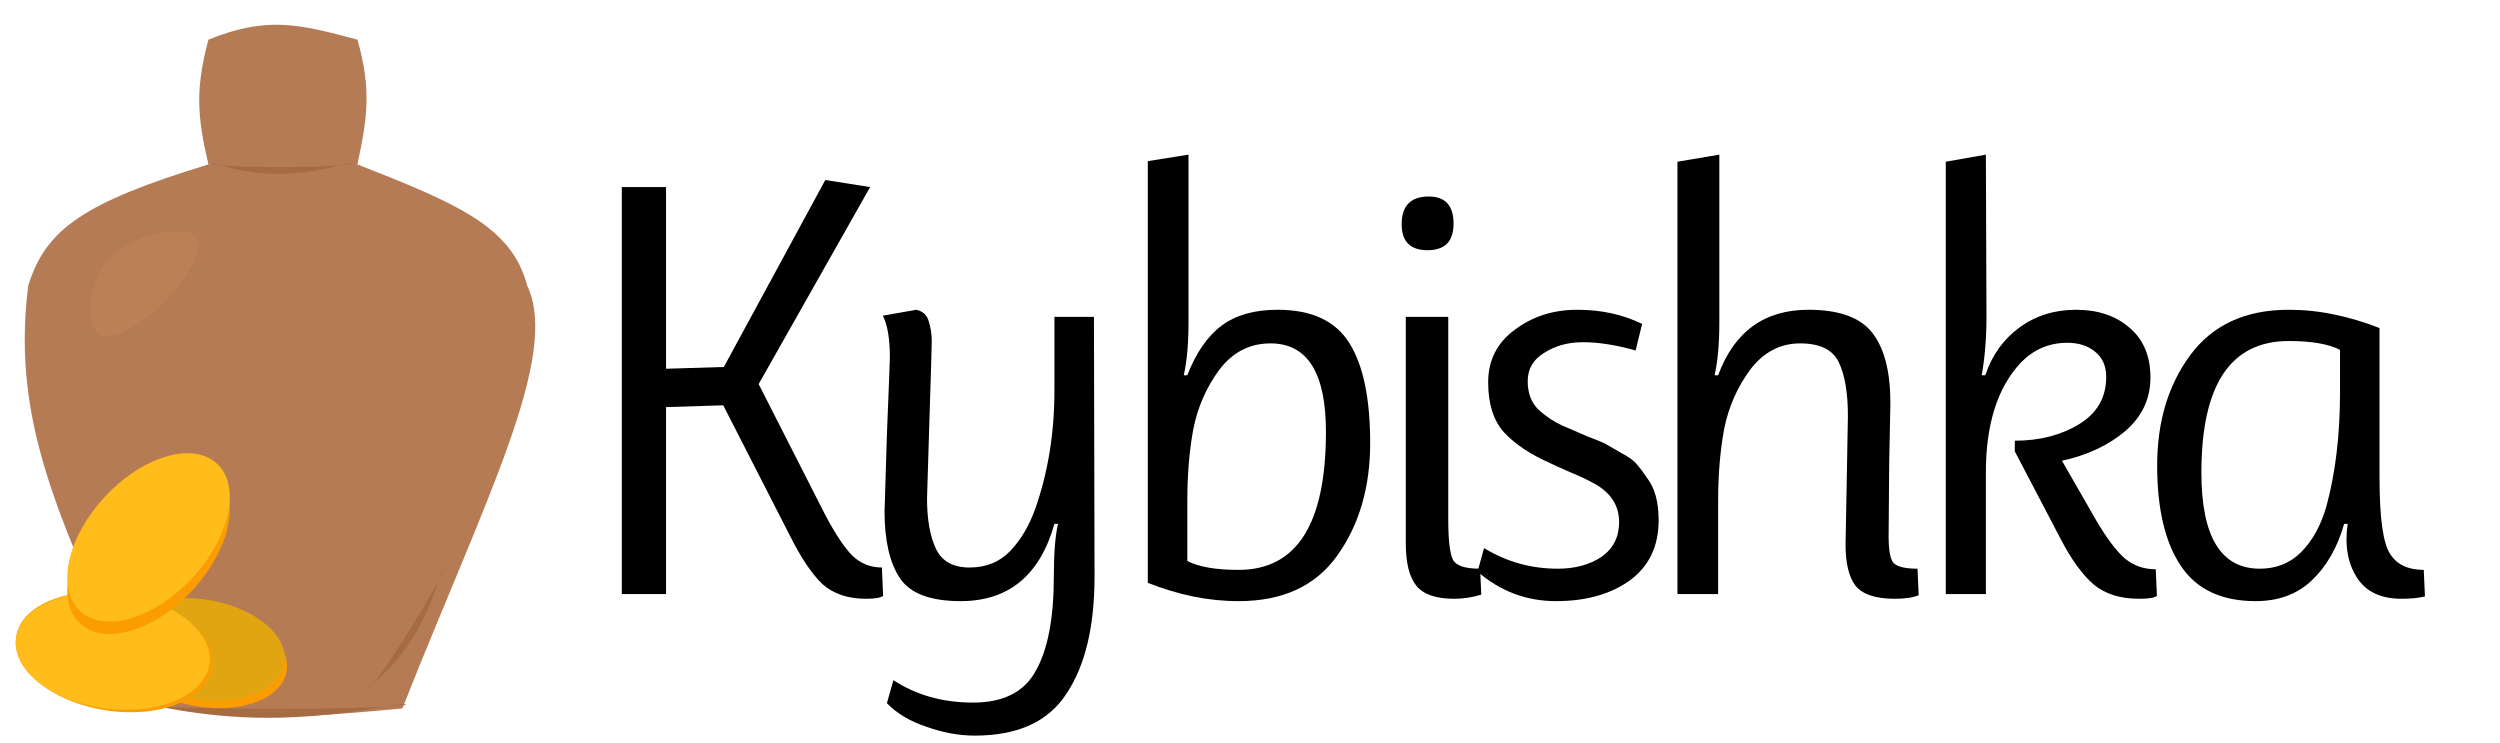
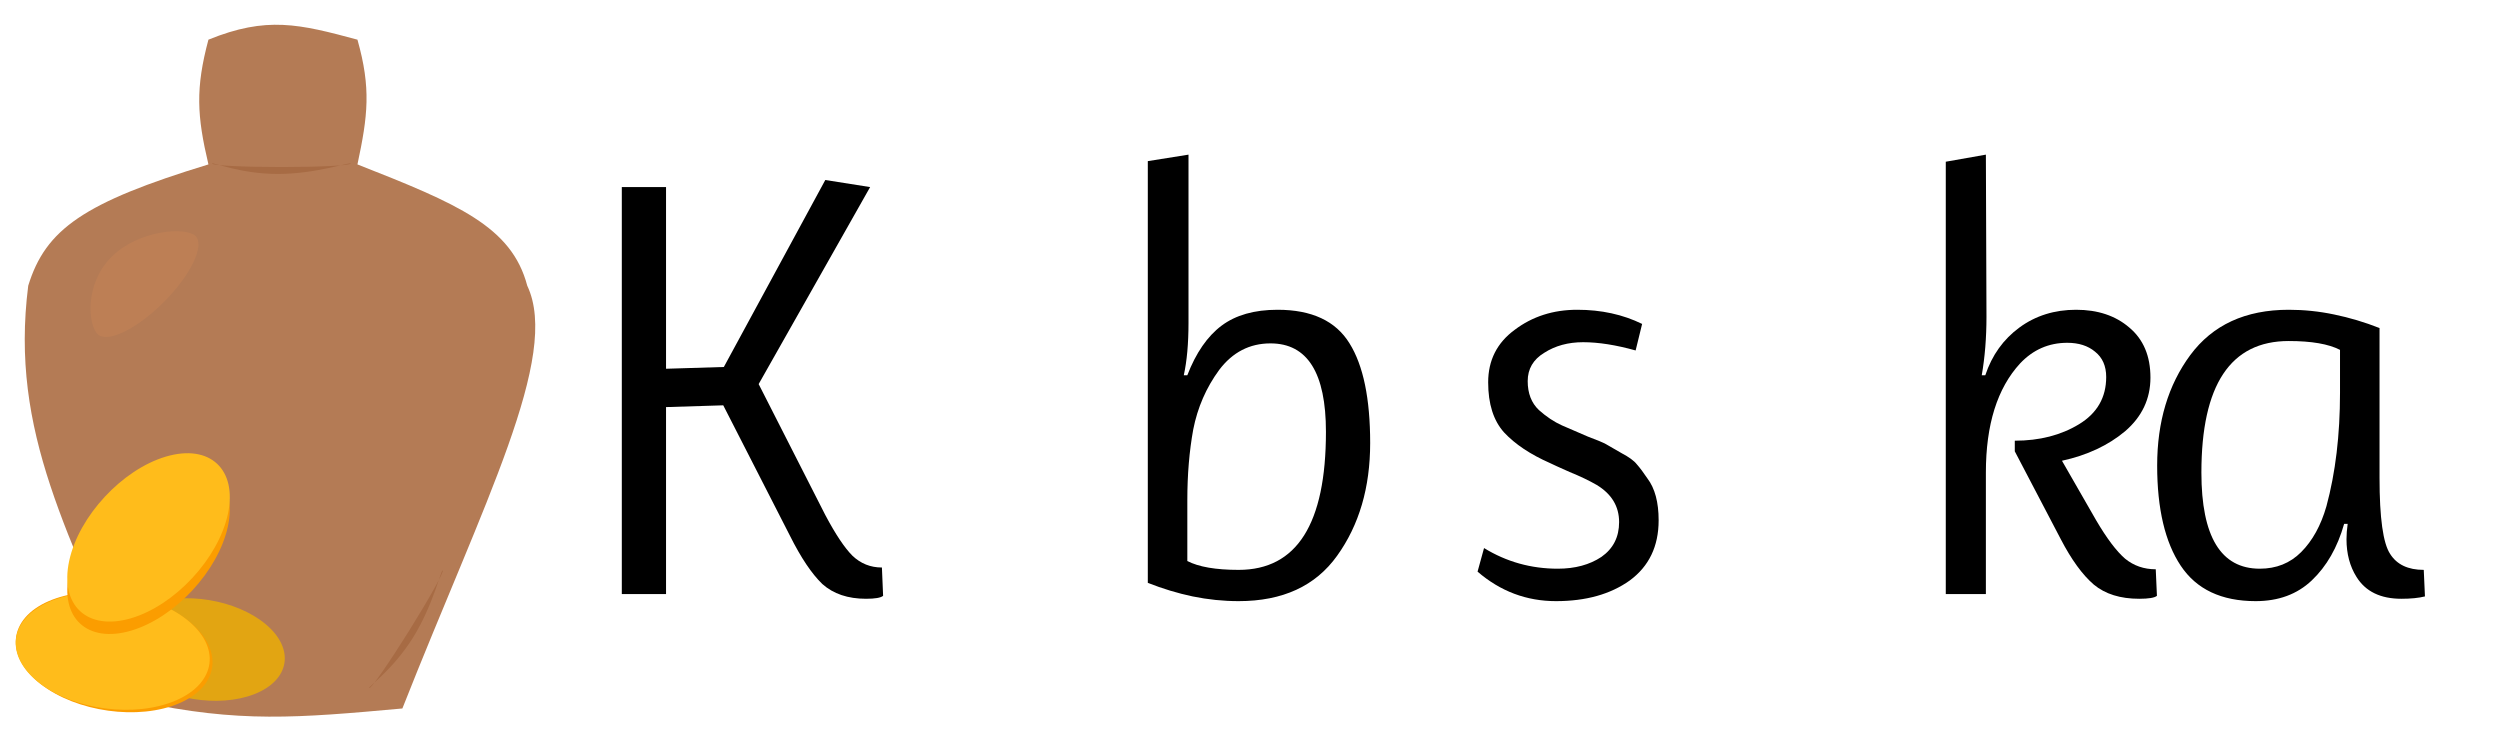
<svg xmlns="http://www.w3.org/2000/svg" width="202" height="60" viewBox="0 0 202 60" fill="none">
  <g clip-path="url(#clip0_1259_51899)">
    <path d="M28.882 3.205C24.172 1.937 21.548 1.292 16.841 3.205C15.79 7.143 15.91 9.347 16.841 13.285C6.763 16.361 3.687 18.518 2.281 23.085C0.772 34.995 5.559 43.036 11.242 56.685C19.299 58.423 24.028 58.014 32.512 57.245C39.096 40.558 45.303 28.801 42.602 23.085C41.339 18.297 36.982 16.471 28.882 13.285C29.723 9.349 29.992 7.139 28.882 3.205Z" fill="#B47B55" />
    <path d="M28.333 13.216C28.333 13.37 25.826 13.496 22.733 13.496C19.64 13.496 17.133 13.37 17.133 13.216C17.133 13.061 19.36 14.056 22.453 14.056C25.546 14.056 28.333 13.061 28.333 13.216Z" fill="#A76B44" />
    <path d="M35.767 46.095C35.898 46.177 34.676 48.37 33.038 50.993C31.4 53.616 29.965 55.676 29.834 55.595C29.703 55.513 31.727 54.151 33.365 51.527C35.003 48.904 35.636 46.013 35.767 46.095Z" fill="#A76B44" />
-     <path d="M32.804 56.901C32.804 57.103 28.04 57.267 22.163 57.267C16.287 57.267 11.523 57.103 11.523 56.901C11.523 56.699 15.755 58 21.631 58C27.508 58 32.804 56.699 32.804 56.901Z" fill="#A76B44" />
    <path d="M15.8 19.072C16.565 19.837 15.413 22.23 13.226 24.418C11.039 26.604 8.645 27.757 7.88 26.991C7.115 26.226 6.821 22.947 9.008 20.76C11.195 18.573 15.034 18.306 15.8 19.072Z" fill="#BD7F55" />
    <path d="M50.242 48V15.116H53.816V29.795L58.487 29.652L66.684 14.544L70.306 15.116L61.299 31.034L66.684 41.614C67.51 43.171 68.241 44.267 68.876 44.902C69.543 45.538 70.338 45.855 71.259 45.855L71.355 48.143C71.164 48.302 70.703 48.381 69.972 48.381C68.511 48.381 67.335 47.984 66.446 47.19C65.588 46.364 64.714 45.061 63.825 43.282L58.439 32.75L53.816 32.893V48H50.242Z" fill="black" />
-     <path d="M71.901 28.889C71.901 27.364 71.711 26.236 71.33 25.506L74.046 25.029C74.586 25.156 74.92 25.474 75.047 25.982C75.206 26.491 75.285 27.015 75.285 27.555C75.285 27.936 75.222 30.097 75.094 34.036C74.967 37.976 74.904 40.057 74.904 40.279C74.904 41.963 75.142 43.314 75.619 44.33C76.095 45.347 77.001 45.855 78.335 45.855C79.67 45.855 80.766 45.411 81.624 44.521C82.481 43.631 83.165 42.472 83.673 41.042C84.69 38.119 85.198 34.958 85.198 31.558V25.601H88.391L88.439 46.57C88.439 50.605 87.692 53.751 86.199 56.007C84.737 58.294 82.259 59.438 78.764 59.438C77.493 59.438 76.191 59.2 74.856 58.723C73.522 58.278 72.457 57.643 71.663 56.817L72.187 54.958C74.03 56.165 76.175 56.769 78.621 56.769C81.099 56.769 82.799 55.895 83.721 54.148C84.674 52.432 85.15 49.906 85.15 46.57C85.15 44.727 85.261 43.314 85.484 42.329H85.198C84.022 46.491 81.496 48.572 77.62 48.572C75.174 48.572 73.538 47.952 72.712 46.713C71.886 45.474 71.472 43.679 71.472 41.328C71.472 41.074 71.536 38.993 71.663 35.085C71.822 31.177 71.901 29.112 71.901 28.889Z" fill="black" />
    <path d="M95.936 40.422V45.331C96.858 45.808 98.24 46.046 100.082 46.046C104.785 46.046 107.136 42.329 107.136 34.894C107.136 30.128 105.642 27.746 102.656 27.746C100.972 27.746 99.59 28.46 98.51 29.89C97.461 31.32 96.762 32.924 96.413 34.704C96.095 36.451 95.936 38.357 95.936 40.422ZM96.031 26.078C96.031 27.761 95.904 29.175 95.65 30.319H95.936C96.635 28.508 97.556 27.174 98.7 26.316C99.844 25.458 101.353 25.029 103.228 25.029C105.992 25.029 107.93 25.935 109.042 27.746C110.154 29.525 110.71 32.209 110.71 35.8C110.71 39.39 109.82 42.424 108.041 44.902C106.294 47.349 103.641 48.572 100.082 48.572C98.843 48.572 97.604 48.445 96.365 48.191C95.158 47.937 93.95 47.571 92.743 47.094V13.019L96.031 12.495V26.078Z" fill="black" />
-     <path d="M117.496 48.381C116.034 48.381 115.018 48.032 114.446 47.333C113.874 46.634 113.588 45.49 113.588 43.901V25.601H117.019V41.947C117.019 43.631 117.147 44.727 117.401 45.236C117.655 45.712 118.386 45.951 119.593 45.951L119.688 48.048C118.957 48.27 118.227 48.381 117.496 48.381ZM113.254 18.119C113.254 16.625 113.985 15.879 115.447 15.879C116.781 15.879 117.448 16.61 117.448 18.071C117.448 19.501 116.749 20.216 115.351 20.216C113.953 20.216 113.254 19.517 113.254 18.119Z" fill="black" />
    <path d="M125.868 45.951C127.266 45.951 128.442 45.633 129.395 44.998C130.348 44.33 130.824 43.393 130.824 42.186C130.824 40.915 130.221 39.914 129.013 39.183C128.41 38.834 127.679 38.484 126.821 38.135C125.963 37.754 125.439 37.515 125.249 37.42C123.66 36.721 122.421 35.895 121.531 34.942C120.673 33.989 120.244 32.638 120.244 30.891C120.244 29.112 120.959 27.698 122.389 26.649C123.819 25.569 125.503 25.029 127.441 25.029C129.379 25.029 131.126 25.41 132.683 26.173L132.159 28.317C130.57 27.873 129.156 27.65 127.917 27.65C126.71 27.65 125.662 27.936 124.772 28.508C123.882 29.048 123.438 29.811 123.438 30.796C123.438 31.781 123.739 32.559 124.343 33.131C124.947 33.671 125.566 34.084 126.202 34.37C126.869 34.656 127.568 34.958 128.299 35.276C129.061 35.561 129.554 35.768 129.776 35.895C129.998 36.022 130.411 36.26 131.015 36.61C131.619 36.928 132.032 37.229 132.254 37.515C132.508 37.801 132.794 38.183 133.112 38.659C133.716 39.453 134.018 40.581 134.018 42.043C134.018 44.14 133.239 45.76 131.682 46.904C130.126 48.016 128.14 48.572 125.725 48.572C123.342 48.572 121.229 47.778 119.387 46.189L119.911 44.283C121.722 45.395 123.708 45.951 125.868 45.951Z" fill="black" />
-     <path d="M138.922 26.078C138.922 27.761 138.795 29.175 138.541 30.319H138.826C140.129 26.792 142.56 25.029 146.118 25.029C148.628 25.029 150.36 25.665 151.313 26.935C152.266 28.174 152.743 30.049 152.743 32.559C152.743 32.654 152.711 34.275 152.647 37.42C152.615 40.565 152.6 42.567 152.6 43.425C152.6 44.283 152.695 44.918 152.885 45.331C153.108 45.744 153.791 45.951 154.935 45.951L155.03 48.095C154.585 48.286 153.934 48.381 153.076 48.381C151.551 48.381 150.503 48.032 149.931 47.333C149.391 46.634 149.121 45.522 149.121 43.997C149.121 43.933 149.152 42.218 149.216 38.85C149.279 35.482 149.311 33.734 149.311 33.607C149.311 31.765 149.073 30.335 148.596 29.318C148.12 28.27 147.071 27.746 145.451 27.746C143.831 27.746 142.48 28.46 141.4 29.89C140.352 31.32 139.653 32.924 139.303 34.704C138.985 36.451 138.826 38.357 138.826 40.422V48H135.538V13.067L138.922 12.495V26.078Z" fill="black" />
    <path d="M157.219 48V13.067L160.459 12.495L160.507 25.601C160.507 27.285 160.38 28.858 160.126 30.319H160.412C160.952 28.699 161.873 27.412 163.176 26.459C164.478 25.506 166.003 25.029 167.751 25.029C169.498 25.029 170.928 25.506 172.04 26.459C173.184 27.412 173.756 28.762 173.756 30.51C173.756 32.225 173.073 33.671 171.707 34.846C170.34 35.99 168.641 36.785 166.607 37.229L169.371 42.043C170.229 43.504 171.008 44.537 171.707 45.141C172.405 45.712 173.232 45.998 174.185 45.998L174.28 48.143C174.089 48.302 173.613 48.381 172.85 48.381C171.325 48.381 170.102 48 169.181 47.237C168.259 46.443 167.37 45.22 166.512 43.568L162.795 36.467V35.609C164.796 35.609 166.528 35.164 167.989 34.275C169.451 33.385 170.181 32.114 170.181 30.462C170.181 29.572 169.88 28.889 169.276 28.413C168.704 27.936 167.957 27.698 167.036 27.698C165.543 27.698 164.272 28.254 163.223 29.366C161.381 31.367 160.459 34.306 160.459 38.183V48H157.219Z" fill="black" />
    <path d="M189.073 31.749V28.27C188.151 27.793 186.769 27.555 184.927 27.555C180.224 27.555 177.873 31.098 177.873 38.183C177.873 43.361 179.446 45.951 182.591 45.951C183.926 45.951 185.038 45.506 185.927 44.616C186.849 43.695 187.532 42.456 187.977 40.899C188.707 38.199 189.073 35.148 189.073 31.749ZM182.258 48.572C179.494 48.572 177.476 47.619 176.205 45.712C174.934 43.806 174.299 41.106 174.299 37.611C174.299 34.084 175.189 31.113 176.968 28.699C178.779 26.252 181.432 25.029 184.927 25.029C186.166 25.029 187.389 25.156 188.596 25.41C189.835 25.665 191.059 26.03 192.266 26.506V38.611C192.266 41.852 192.552 43.901 193.124 44.759C193.664 45.617 194.569 46.046 195.84 46.046L195.936 48.191C195.427 48.318 194.792 48.381 194.029 48.381C192.345 48.381 191.138 47.794 190.407 46.618C189.867 45.76 189.597 44.743 189.597 43.568C189.597 43.187 189.629 42.774 189.692 42.329H189.406C188.866 44.235 187.993 45.76 186.785 46.904C185.61 48.016 184.101 48.572 182.258 48.572Z" fill="black" />
-     <path d="M20.775 56.697C17.891 57.824 13.566 57.069 11.116 55.011C8.666 52.953 9.018 50.371 11.902 49.244C14.787 48.117 19.111 48.872 21.561 50.93C24.012 52.988 23.66 55.57 20.775 56.697Z" fill="#FB9D00" />
    <path d="M20.544 56.089C17.659 57.215 13.399 56.514 11.028 54.523C8.657 52.531 9.073 50.002 11.957 48.876C14.841 47.749 19.102 48.45 21.473 50.441C23.844 52.433 23.428 54.962 20.544 56.089Z" fill="#E2A512" />
    <path d="M14.496 56.817C11.21 58.235 6.186 57.537 3.273 55.259C0.361 52.98 0.664 49.984 3.949 48.567C7.235 47.149 12.259 47.847 15.172 50.125C18.084 52.404 17.781 55.4 14.496 56.817Z" fill="#FB9D00" />
    <path d="M14.21 56.597C10.925 58.015 5.976 57.376 3.158 55.172C0.34 52.967 0.718 50.03 4.004 48.613C7.29 47.195 12.238 47.833 15.056 50.038C17.875 52.243 17.496 55.179 14.21 56.597Z" fill="#FFBC1B" />
    <path d="M13.415 37.893C9.874 38.936 6.371 42.707 5.591 46.315C4.811 49.922 7.048 52.001 10.589 50.958C14.13 49.914 17.633 46.144 18.413 42.536C19.194 38.928 16.956 36.849 13.415 37.893Z" fill="#FB9D00" />
    <path d="M13.415 36.89C9.874 37.933 6.371 41.704 5.591 45.312C4.811 48.919 7.048 50.998 10.589 49.955C14.13 48.911 17.633 45.141 18.413 41.533C19.194 37.925 16.956 35.846 13.415 36.89Z" fill="#FFBC1B" />
  </g>
  <defs>
    <clipPath id="clip0_1259_51899">
      <rect width="202" height="60" fill="white" />
    </clipPath>
  </defs>
</svg>